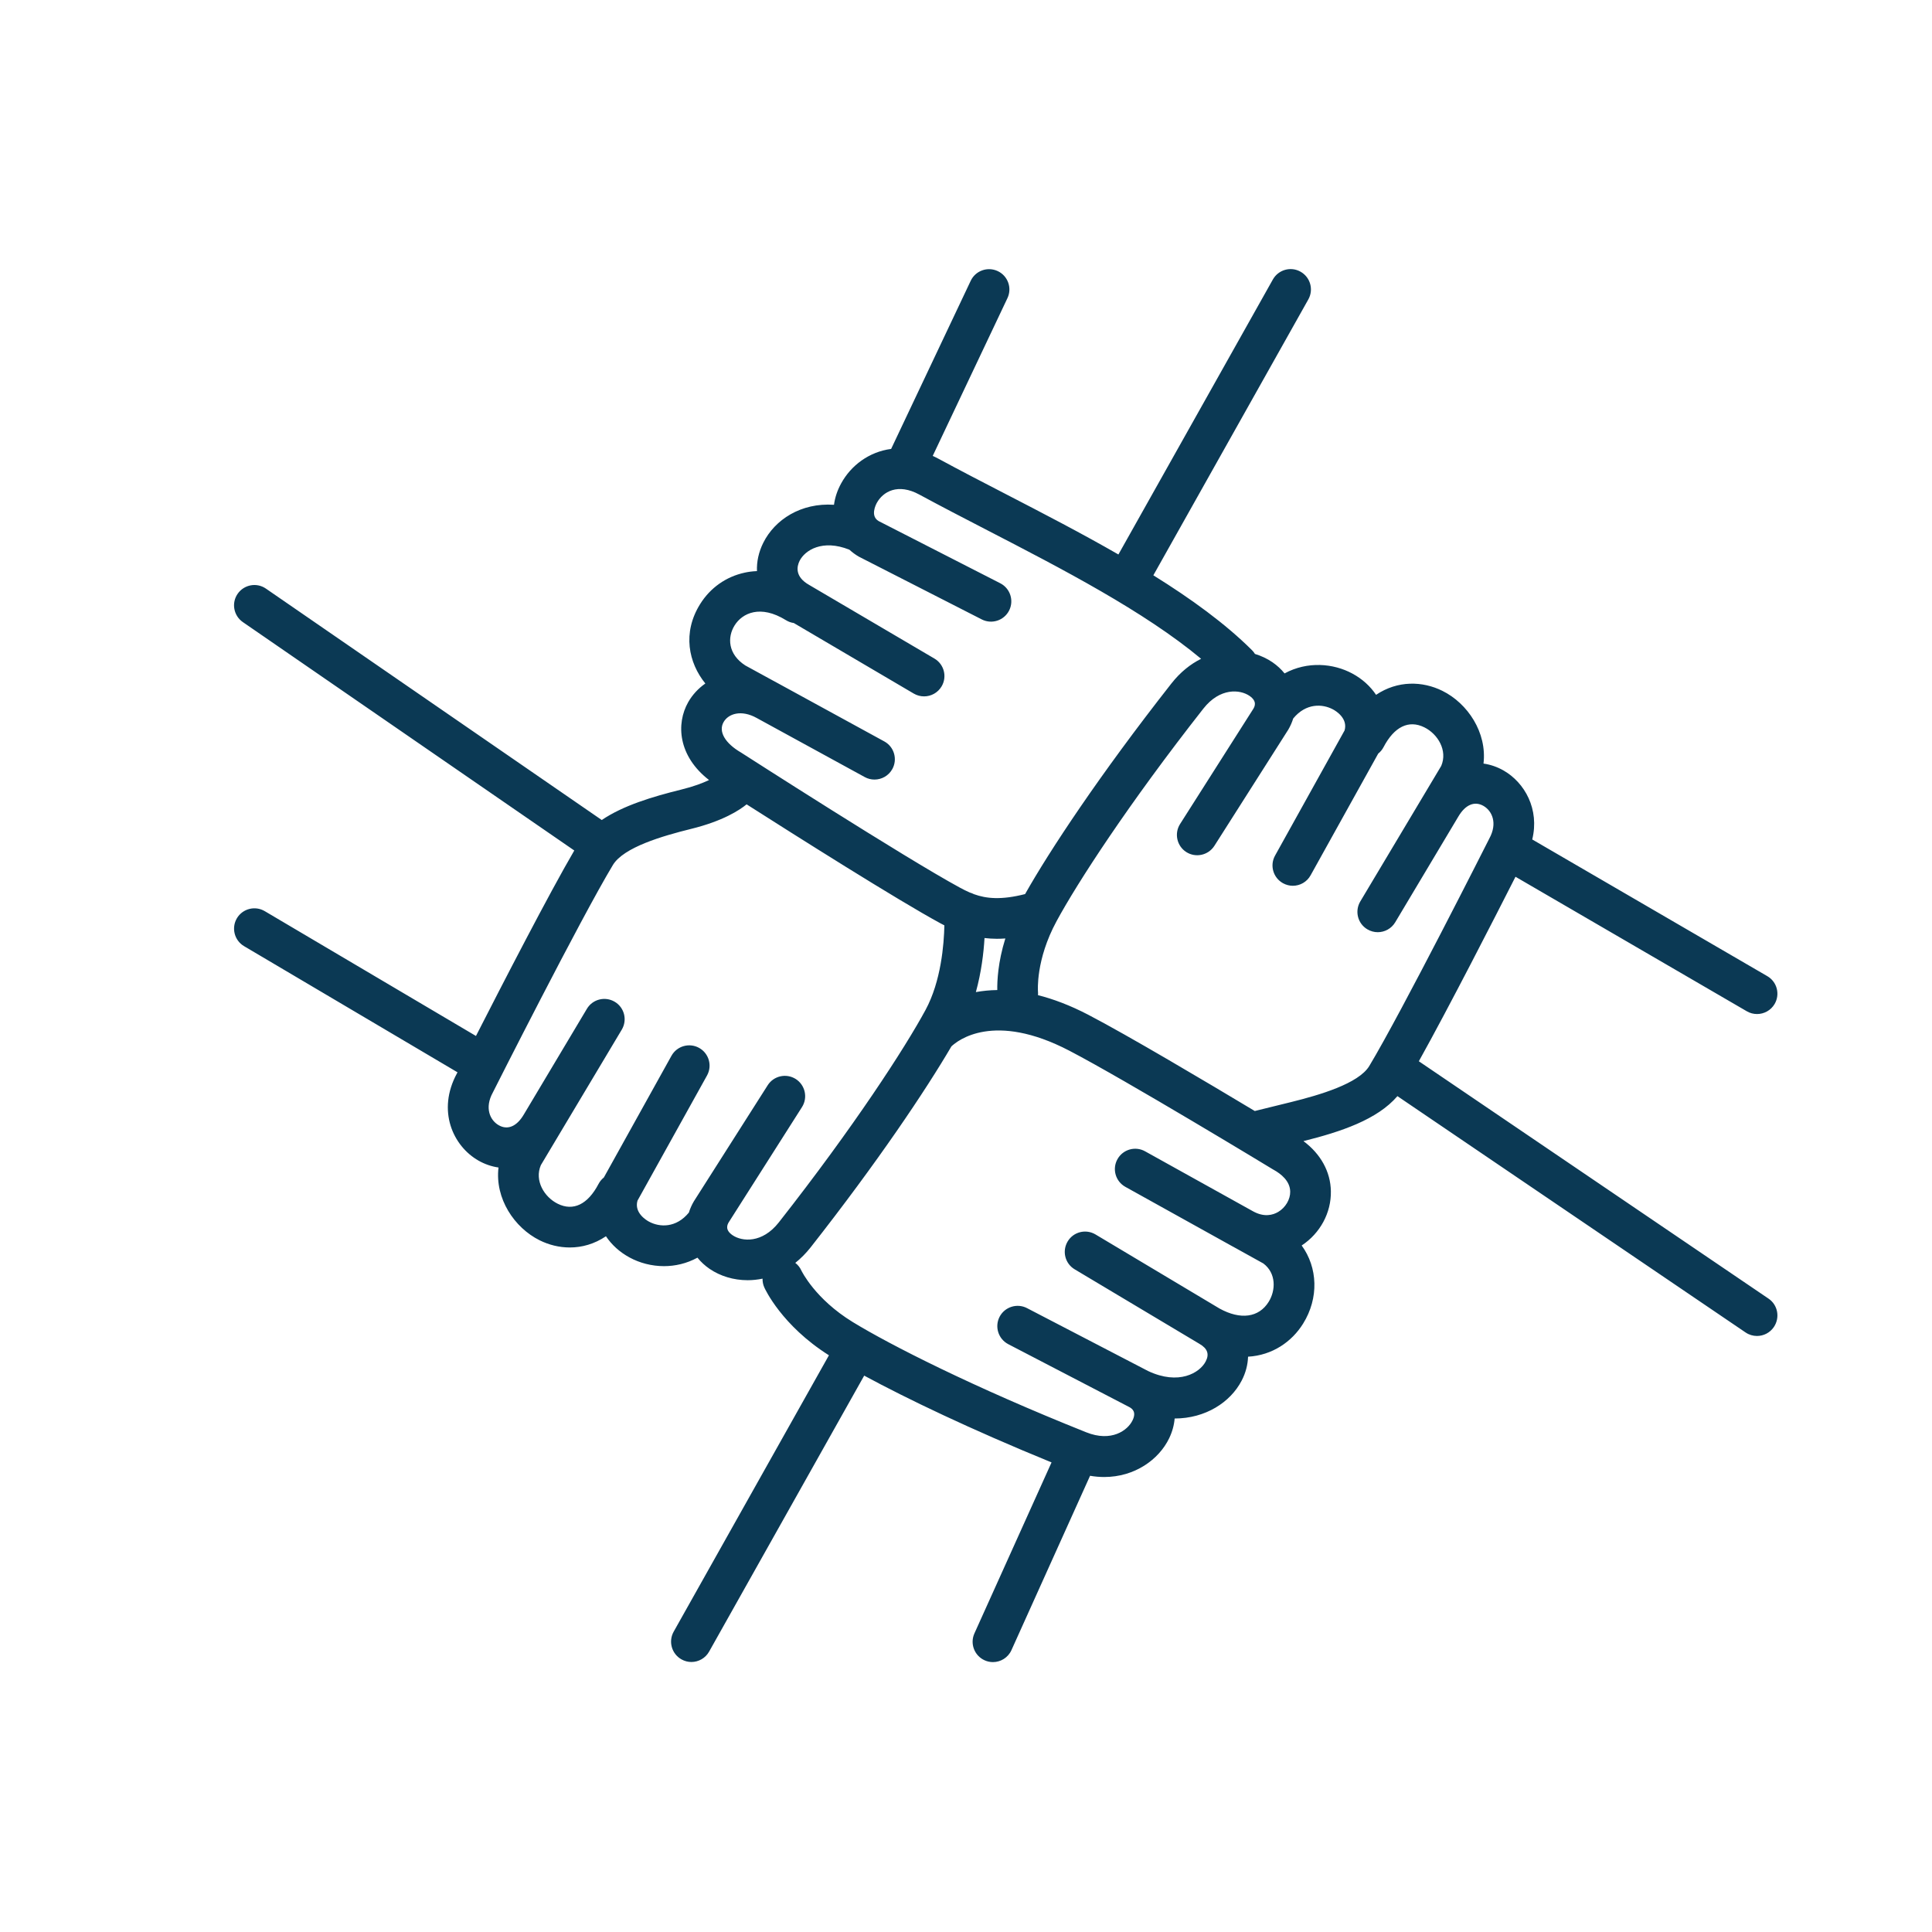
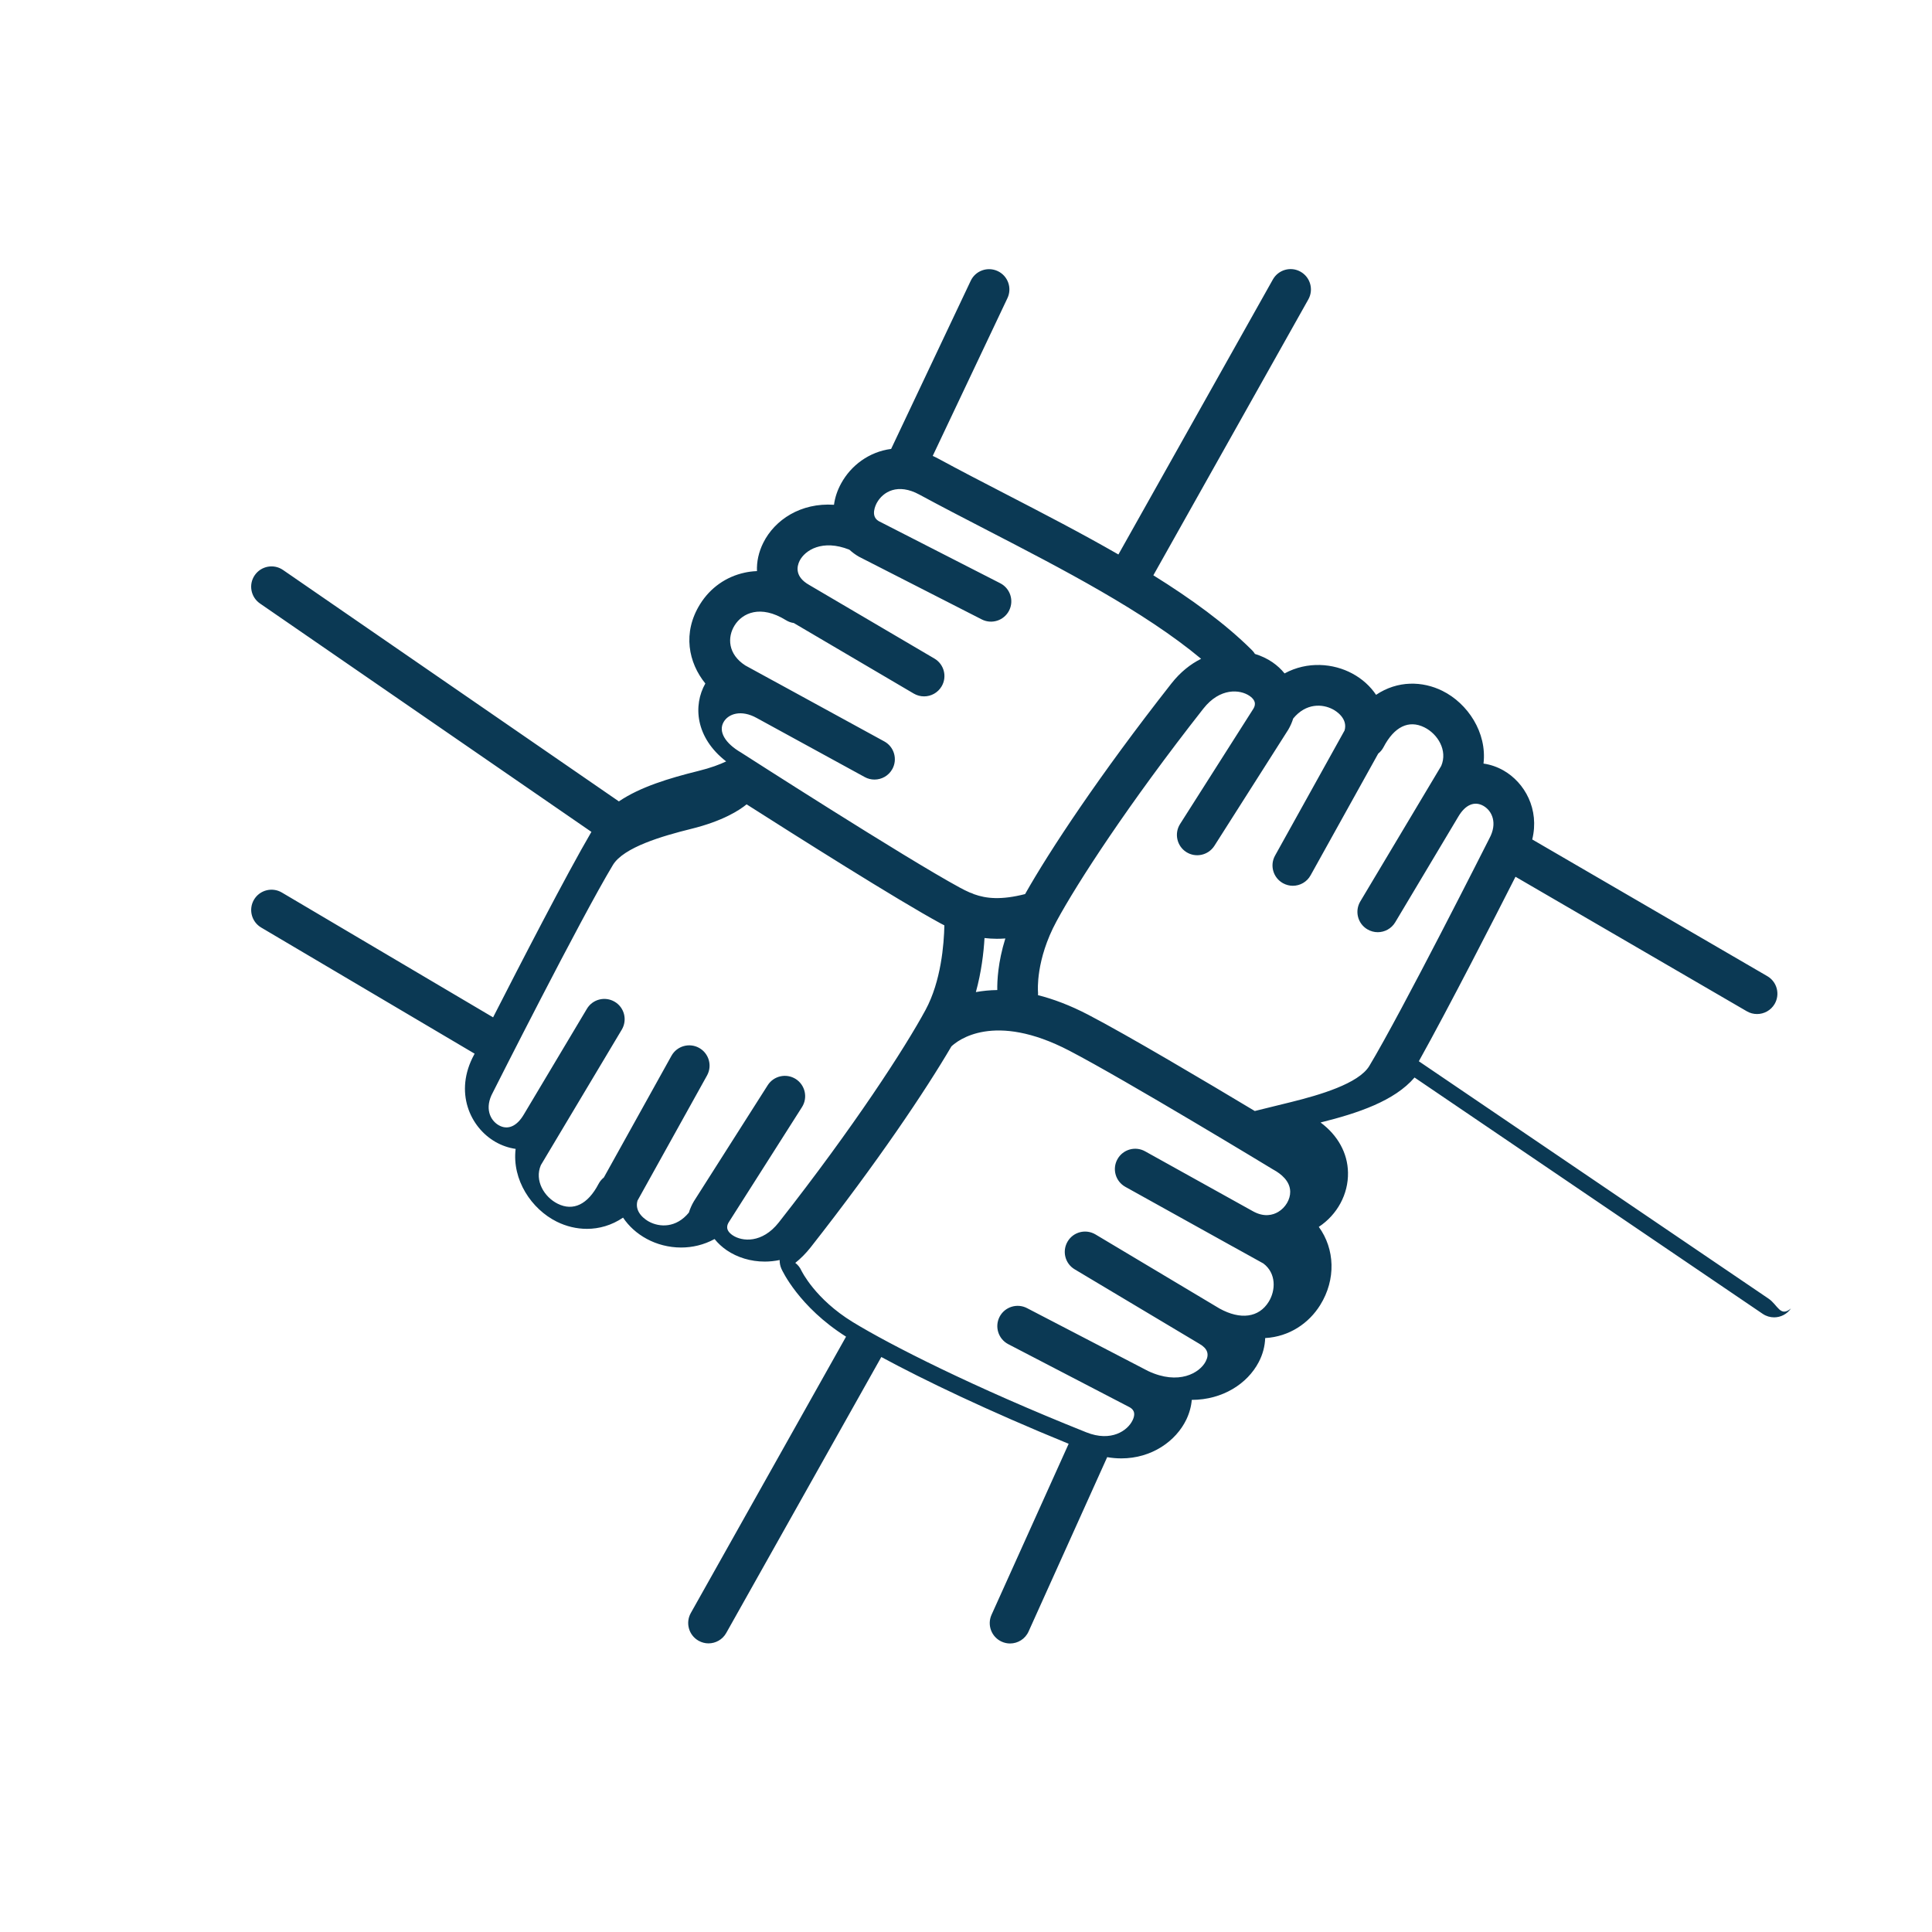
<svg xmlns="http://www.w3.org/2000/svg" version="1.1" id="Layer_1" x="0px" y="0px" viewBox="0 0 360 360" style="enable-background:new 0 0 360 360;" xml:space="preserve">
  <style type="text/css">
	.st0{fill:#0B3954;}
</style>
-   <path class="st0" d="M329.54,241.98l-65.16-44.23c5.63-10.1,14.26-26.99,18.01-34.38l43.11,25.07c0.6,0.35,1.25,0.51,1.9,0.51  c1.3,0,2.57-0.67,3.28-1.88c1.05-1.81,0.44-4.13-1.37-5.18l-43.8-25.47c1.38-5.61-1.38-10.59-5.36-12.86  c-1.13-0.64-2.39-1.09-3.72-1.28c0.68-5.78-2.95-11.22-7.66-13.55c-3.71-1.84-8.34-1.96-12.36,0.74c-1.06-1.58-2.55-2.96-4.43-3.97  c-3.51-1.89-8.34-2.34-12.62-0.02c-0.62-0.77-1.38-1.48-2.27-2.09c-0.97-0.66-2.07-1.18-3.25-1.54c-0.15-0.24-0.32-0.48-0.54-0.69  c-4.98-4.96-11.38-9.6-18.39-13.96l28.88-51.41c1.02-1.82,0.38-4.13-1.45-5.16c-1.82-1.03-4.13-0.38-5.16,1.45l-28.78,51.24  c-6.9-3.97-14.12-7.7-20.96-11.24c-4.43-2.29-8.61-4.45-12.53-6.58c-0.37-0.2-0.74-0.38-1.11-0.55l13.92-29.39  c0.9-1.89,0.09-4.15-1.8-5.04c-1.89-0.89-4.15-0.09-5.04,1.8l-14.83,31.33c-4.12,0.54-7.48,3.08-9.31,6.42  c-0.72,1.3-1.16,2.66-1.34,3.99c-6.16-0.41-11.03,2.77-13.18,7.09c-0.86,1.73-1.24,3.53-1.17,5.27c-0.86,0.03-1.64,0.14-2.31,0.29  c-3.45,0.75-6.39,2.82-8.28,5.85c-3.34,5.35-2.17,10.93,0.97,14.8c-1.33,0.93-2.42,2.12-3.19,3.47c-2.3,4.05-1.89,10.05,3.88,14.52  c-1.18,0.56-2.86,1.21-5.19,1.78c-5.46,1.35-10.85,2.99-14.8,5.67l-62.58-43.12c-1.72-1.19-4.08-0.75-5.27,0.97  c-1.19,1.72-0.75,4.08,0.97,5.27l61.76,42.56c-4.69,8.01-13.41,24.94-18.32,34.56l-39.36-23.26c-1.8-1.06-4.12-0.47-5.19,1.33  c-1.06,1.8-0.47,4.12,1.33,5.19l39.78,23.51c-0.04,0.09-0.08,0.16-0.11,0.21c-3.76,6.93-0.74,13.54,4.03,16.25  c1.13,0.64,2.39,1.09,3.72,1.28c-0.69,5.78,2.95,11.22,7.66,13.56c1.73,0.86,3.65,1.34,5.63,1.34c2.26,0,4.58-0.64,6.73-2.09  c1.06,1.58,2.55,2.96,4.43,3.97c1.85,1,4.07,1.6,6.39,1.6c2.07,0,4.21-0.48,6.23-1.58c0.62,0.77,1.38,1.48,2.27,2.09  c1.97,1.34,4.45,2.11,7.09,2.11c0.91,0,1.84-0.1,2.77-0.29c-0.01,0.55,0.09,1.1,0.33,1.64c0.13,0.29,3.24,7.08,12.04,12.64  l-28.93,51.5c-1.02,1.82-0.38,4.13,1.45,5.16c0.59,0.33,1.22,0.49,1.85,0.49c1.32,0,2.61-0.7,3.3-1.93l28.9-51.43  c7.93,4.29,19.86,10.02,34.91,16.17l-14.37,31.86c-0.86,1.91-0.01,4.15,1.89,5.01c0.51,0.23,1.03,0.34,1.56,0.34  c1.44,0,2.82-0.83,3.45-2.23l14.65-32.49c0.9,0.16,1.78,0.23,2.64,0.23c5.65,0,10.18-3.22,12.11-7.24c0.58-1.22,0.91-2.45,1.01-3.66  c5.76-0.01,10.38-3.03,12.47-7.03c0.78-1.48,1.16-3.01,1.21-4.49c4.54-0.26,8.16-2.79,10.25-6.15c2.98-4.78,2.73-10.47-0.26-14.57  c3.44-2.27,5.52-6.1,5.44-10.12c-0.06-3.63-1.9-6.94-5.11-9.33c6.98-1.74,13.77-4.01,17.51-8.38l64.88,44.04  c0.65,0.44,1.39,0.65,2.12,0.65c1.21,0,2.4-0.58,3.14-1.66C331.72,245.51,331.27,243.15,329.54,241.98z M136.88,116.54  c1.43-2.3,4.8-3.93,9.57-0.98c0.46,0.29,0.96,0.46,1.46,0.53l22.36,13.15c0.6,0.35,1.26,0.52,1.92,0.52c1.3,0,2.56-0.67,3.27-1.87  c1.06-1.8,0.46-4.12-1.35-5.18l-23.34-13.72c-2.72-1.54-2.28-3.47-1.78-4.48c0.98-1.97,4.25-4.09,9.28-2.08  c0.54,0.49,1.14,0.94,1.81,1.32c0.04,0.02,0.08,0.04,0.12,0.06l22.74,11.61c1.86,0.95,4.14,0.21,5.09-1.65  c0.95-1.86,0.21-4.14-1.65-5.09L163.73,97.1c-1.59-0.93-0.57-2.98-0.35-3.39c1.14-2.08,3.91-3.74,7.93-1.55  c3.99,2.16,8.2,4.34,12.67,6.65c13.82,7.14,29.25,15.12,39.83,23.95c-1.98,0.98-3.87,2.48-5.53,4.59  c-13.47,17.15-22.74,31.22-27.27,39.25c-4.44,1.13-7.23,0.85-9.52,0.02c-0.25-0.13-0.51-0.23-0.78-0.31  c-0.62-0.27-1.22-0.57-1.81-0.89c-10.32-5.59-40.37-24.91-40.67-25.1c-0.05-0.03-0.09-0.06-0.14-0.09  c-3.01-1.75-4.26-3.93-3.26-5.68c0.9-1.58,3.31-2.35,6.16-0.77l20.15,11.02c0.58,0.32,1.2,0.46,1.81,0.46  c1.34,0,2.64-0.71,3.33-1.97c1-1.83,0.33-4.14-1.51-5.14l-20.1-10.99c0,0,0,0,0,0c0,0,0,0-0.01,0l-5.78-3.16  C135.61,121.89,135.51,118.74,136.88,116.54z M185.83,184.48c-1.44,0.02-2.77,0.16-3.99,0.38c1.02-3.7,1.45-7.3,1.61-10.07  c0.74,0.08,1.49,0.14,2.29,0.14c0.51,0,1.04-0.02,1.59-0.06C185.94,179.32,185.8,182.83,185.83,184.48z M136.51,230.17  c-1.46-1-0.99-1.95-0.73-2.4l13.66-21.48c1.12-1.76,0.6-4.1-1.16-5.23c-1.77-1.12-4.11-0.6-5.23,1.16l-13.7,21.54  c-0.02,0.04-0.05,0.07-0.07,0.11c-0.4,0.68-0.7,1.38-0.92,2.08c-2.38,2.9-5.45,2.75-7.42,1.69c-0.49-0.26-2.81-1.65-2.15-3.92  l12.95-23.31c1.02-1.83,0.36-4.13-1.47-5.15c-1.83-1.01-4.13-0.36-5.15,1.47l-12.6,22.68c-0.4,0.32-0.74,0.72-0.99,1.2  c-2,3.82-4.71,5.13-7.61,3.69c-2.5-1.24-4.37-4.31-3.14-7.19l3.33-5.58c0,0,0,0,0,0c0,0,0,0,0,0l11.75-19.67  c1.07-1.8,0.49-4.12-1.31-5.19c-1.8-1.07-4.12-0.49-5.19,1.31l-11.77,19.72c-1.3,2.2-3,2.92-4.66,1.97  c-1.63-0.93-2.67-3.23-1.1-6.09c0.02-0.04,0.04-0.08,0.06-0.12c0.16-0.32,16.25-32.21,22.31-42.27c1.99-3.31,9.26-5.42,14.55-6.73  c5.94-1.46,9.02-3.48,10.37-4.58c9.1,5.8,28.11,17.83,36.18,22.2c0.22,0.12,0.45,0.23,0.67,0.35c-0.07,3.5-0.61,10.4-3.51,15.76  c-3.85,7.11-13.32,21.74-27.35,39.6C142.01,231.72,138.27,231.36,136.51,230.17z M236.39,242.59c-1.82,2.92-5.24,3.39-9.14,1.24  l-23.12-13.81c-1.8-1.07-4.12-0.49-5.19,1.31c-1.07,1.8-0.49,4.12,1.31,5.19l23.24,13.88c1.52,0.88,1.89,1.93,1.16,3.31  c-1.11,2.11-5,4.45-10.72,1.76l-22.56-11.72c-1.86-0.96-4.14-0.24-5.11,1.61c-0.96,1.86-0.24,4.14,1.62,5.11l22.59,11.74  c0.45,0.26,1.34,0.84,0.57,2.44c-0.92,1.92-3.98,4.1-8.63,2.24c-21.09-8.42-36.63-16.33-43.52-20.55c-6.99-4.28-9.5-9.46-9.57-9.6  c-0.26-0.58-0.66-1.06-1.13-1.42c1-0.8,1.96-1.75,2.85-2.88c12.52-15.94,21.41-29.22,26.24-37.46c1.15-1.09,7.89-6.53,21.97,0.8  c10.43,5.43,37.64,21.93,37.91,22.1c0.05,0.03,0.09,0.06,0.14,0.08c1.4,0.77,3.07,2.1,3.11,4.07c0.03,1.45-0.87,2.98-2.23,3.79  c-0.99,0.59-2.62,1.05-4.73-0.13l-20.08-11.16c-1.83-1.02-4.13-0.36-5.15,1.47c-1.02,1.83-0.36,4.13,1.47,5.15l20.03,11.13  c0,0,0,0,0,0c0,0,0,0,0.01,0l5.68,3.15C237.83,237.25,237.73,240.45,236.39,242.59z M240.59,205.35l-6.78,1.67  c-8.93-5.36-23.73-14.14-31.04-17.94c-3.4-1.77-6.52-2.93-9.36-3.65c0.02-0.23,0.03-0.46,0-0.69c0-0.06-0.47-5.84,3.47-13.1  c0,0,0,0,0,0c0,0,0,0,0,0c3.85-7.11,13.32-21.74,27.35-39.6c3.1-3.94,6.83-3.58,8.59-2.38c1.46,1,0.99,1.95,0.73,2.4l-13.66,21.48  c-1.12,1.76-0.6,4.11,1.16,5.23c1.76,1.12,4.1,0.6,5.23-1.16l13.7-21.54c0.02-0.04,0.05-0.07,0.07-0.11c0.4-0.68,0.7-1.38,0.92-2.08  c2.38-2.9,5.45-2.75,7.42-1.69c0.49,0.26,2.81,1.65,2.15,3.92l-12.95,23.31c-1.02,1.83-0.36,4.13,1.47,5.15  c0.58,0.32,1.21,0.48,1.84,0.48c1.33,0,2.62-0.7,3.31-1.95l12.6-22.68c0.4-0.32,0.74-0.72,0.99-1.2c2-3.82,4.7-5.13,7.61-3.69  c2.5,1.24,4.37,4.31,3.14,7.19l-15.08,25.25c-1.07,1.8-0.49,4.12,1.31,5.19c0.61,0.36,1.28,0.54,1.94,0.54  c1.29,0,2.55-0.66,3.26-1.85l11.77-19.71c0,0,0,0,0,0c1.3-2.2,3-2.92,4.66-1.98c1.63,0.93,2.67,3.23,1.1,6.09  c-0.02,0.04-0.04,0.08-0.06,0.12c-0.16,0.32-16.25,32.21-22.31,42.27C253.15,201.92,245.88,204.04,240.59,205.35z" />
+   <path class="st0" d="M329.54,241.98l-65.16-44.23c5.63-10.1,14.26-26.99,18.01-34.38l43.11,25.07c0.6,0.35,1.25,0.51,1.9,0.51  c1.3,0,2.57-0.67,3.28-1.88c1.05-1.81,0.44-4.13-1.37-5.18l-43.8-25.47c1.38-5.61-1.38-10.59-5.36-12.86  c-1.13-0.64-2.39-1.09-3.72-1.28c0.68-5.78-2.95-11.22-7.66-13.55c-3.71-1.84-8.34-1.96-12.36,0.74c-1.06-1.58-2.55-2.96-4.43-3.97  c-3.51-1.89-8.34-2.34-12.62-0.02c-0.62-0.77-1.38-1.48-2.27-2.09c-0.97-0.66-2.07-1.18-3.25-1.54c-0.15-0.24-0.32-0.48-0.54-0.69  c-4.98-4.96-11.38-9.6-18.39-13.96l28.88-51.41c1.02-1.82,0.38-4.13-1.45-5.16c-1.82-1.03-4.13-0.38-5.16,1.45l-28.78,51.24  c-6.9-3.97-14.12-7.7-20.96-11.24c-4.43-2.29-8.61-4.45-12.53-6.58c-0.37-0.2-0.74-0.38-1.11-0.55l13.92-29.39  c0.9-1.89,0.09-4.15-1.8-5.04c-1.89-0.89-4.15-0.09-5.04,1.8l-14.83,31.33c-4.12,0.54-7.48,3.08-9.31,6.42  c-0.72,1.3-1.16,2.66-1.34,3.99c-6.16-0.41-11.03,2.77-13.18,7.09c-0.86,1.73-1.24,3.53-1.17,5.27c-0.86,0.03-1.64,0.14-2.31,0.29  c-3.45,0.75-6.39,2.82-8.28,5.85c-3.34,5.35-2.17,10.93,0.97,14.8c-2.3,4.05-1.89,10.05,3.88,14.52  c-1.18,0.56-2.86,1.21-5.19,1.78c-5.46,1.35-10.85,2.99-14.8,5.67l-62.58-43.12c-1.72-1.19-4.08-0.75-5.27,0.97  c-1.19,1.72-0.75,4.08,0.97,5.27l61.76,42.56c-4.69,8.01-13.41,24.94-18.32,34.56l-39.36-23.26c-1.8-1.06-4.12-0.47-5.19,1.33  c-1.06,1.8-0.47,4.12,1.33,5.19l39.78,23.51c-0.04,0.09-0.08,0.16-0.11,0.21c-3.76,6.93-0.74,13.54,4.03,16.25  c1.13,0.64,2.39,1.09,3.72,1.28c-0.69,5.78,2.95,11.22,7.66,13.56c1.73,0.86,3.65,1.34,5.63,1.34c2.26,0,4.58-0.64,6.73-2.09  c1.06,1.58,2.55,2.96,4.43,3.97c1.85,1,4.07,1.6,6.39,1.6c2.07,0,4.21-0.48,6.23-1.58c0.62,0.77,1.38,1.48,2.27,2.09  c1.97,1.34,4.45,2.11,7.09,2.11c0.91,0,1.84-0.1,2.77-0.29c-0.01,0.55,0.09,1.1,0.33,1.64c0.13,0.29,3.24,7.08,12.04,12.64  l-28.93,51.5c-1.02,1.82-0.38,4.13,1.45,5.16c0.59,0.33,1.22,0.49,1.85,0.49c1.32,0,2.61-0.7,3.3-1.93l28.9-51.43  c7.93,4.29,19.86,10.02,34.91,16.17l-14.37,31.86c-0.86,1.91-0.01,4.15,1.89,5.01c0.51,0.23,1.03,0.34,1.56,0.34  c1.44,0,2.82-0.83,3.45-2.23l14.65-32.49c0.9,0.16,1.78,0.23,2.64,0.23c5.65,0,10.18-3.22,12.11-7.24c0.58-1.22,0.91-2.45,1.01-3.66  c5.76-0.01,10.38-3.03,12.47-7.03c0.78-1.48,1.16-3.01,1.21-4.49c4.54-0.26,8.16-2.79,10.25-6.15c2.98-4.78,2.73-10.47-0.26-14.57  c3.44-2.27,5.52-6.1,5.44-10.12c-0.06-3.63-1.9-6.94-5.11-9.33c6.98-1.74,13.77-4.01,17.51-8.38l64.88,44.04  c0.65,0.44,1.39,0.65,2.12,0.65c1.21,0,2.4-0.58,3.14-1.66C331.72,245.51,331.27,243.15,329.54,241.98z M136.88,116.54  c1.43-2.3,4.8-3.93,9.57-0.98c0.46,0.29,0.96,0.46,1.46,0.53l22.36,13.15c0.6,0.35,1.26,0.52,1.92,0.52c1.3,0,2.56-0.67,3.27-1.87  c1.06-1.8,0.46-4.12-1.35-5.18l-23.34-13.72c-2.72-1.54-2.28-3.47-1.78-4.48c0.98-1.97,4.25-4.09,9.28-2.08  c0.54,0.49,1.14,0.94,1.81,1.32c0.04,0.02,0.08,0.04,0.12,0.06l22.74,11.61c1.86,0.95,4.14,0.21,5.09-1.65  c0.95-1.86,0.21-4.14-1.65-5.09L163.73,97.1c-1.59-0.93-0.57-2.98-0.35-3.39c1.14-2.08,3.91-3.74,7.93-1.55  c3.99,2.16,8.2,4.34,12.67,6.65c13.82,7.14,29.25,15.12,39.83,23.95c-1.98,0.98-3.87,2.48-5.53,4.59  c-13.47,17.15-22.74,31.22-27.27,39.25c-4.44,1.13-7.23,0.85-9.52,0.02c-0.25-0.13-0.51-0.23-0.78-0.31  c-0.62-0.27-1.22-0.57-1.81-0.89c-10.32-5.59-40.37-24.91-40.67-25.1c-0.05-0.03-0.09-0.06-0.14-0.09  c-3.01-1.75-4.26-3.93-3.26-5.68c0.9-1.58,3.31-2.35,6.16-0.77l20.15,11.02c0.58,0.32,1.2,0.46,1.81,0.46  c1.34,0,2.64-0.71,3.33-1.97c1-1.83,0.33-4.14-1.51-5.14l-20.1-10.99c0,0,0,0,0,0c0,0,0,0-0.01,0l-5.78-3.16  C135.61,121.89,135.51,118.74,136.88,116.54z M185.83,184.48c-1.44,0.02-2.77,0.16-3.99,0.38c1.02-3.7,1.45-7.3,1.61-10.07  c0.74,0.08,1.49,0.14,2.29,0.14c0.51,0,1.04-0.02,1.59-0.06C185.94,179.32,185.8,182.83,185.83,184.48z M136.51,230.17  c-1.46-1-0.99-1.95-0.73-2.4l13.66-21.48c1.12-1.76,0.6-4.1-1.16-5.23c-1.77-1.12-4.11-0.6-5.23,1.16l-13.7,21.54  c-0.02,0.04-0.05,0.07-0.07,0.11c-0.4,0.68-0.7,1.38-0.92,2.08c-2.38,2.9-5.45,2.75-7.42,1.69c-0.49-0.26-2.81-1.65-2.15-3.92  l12.95-23.31c1.02-1.83,0.36-4.13-1.47-5.15c-1.83-1.01-4.13-0.36-5.15,1.47l-12.6,22.68c-0.4,0.32-0.74,0.72-0.99,1.2  c-2,3.82-4.71,5.13-7.61,3.69c-2.5-1.24-4.37-4.31-3.14-7.19l3.33-5.58c0,0,0,0,0,0c0,0,0,0,0,0l11.75-19.67  c1.07-1.8,0.49-4.12-1.31-5.19c-1.8-1.07-4.12-0.49-5.19,1.31l-11.77,19.72c-1.3,2.2-3,2.92-4.66,1.97  c-1.63-0.93-2.67-3.23-1.1-6.09c0.02-0.04,0.04-0.08,0.06-0.12c0.16-0.32,16.25-32.21,22.31-42.27c1.99-3.31,9.26-5.42,14.55-6.73  c5.94-1.46,9.02-3.48,10.37-4.58c9.1,5.8,28.11,17.83,36.18,22.2c0.22,0.12,0.45,0.23,0.67,0.35c-0.07,3.5-0.61,10.4-3.51,15.76  c-3.85,7.11-13.32,21.74-27.35,39.6C142.01,231.72,138.27,231.36,136.51,230.17z M236.39,242.59c-1.82,2.92-5.24,3.39-9.14,1.24  l-23.12-13.81c-1.8-1.07-4.12-0.49-5.19,1.31c-1.07,1.8-0.49,4.12,1.31,5.19l23.24,13.88c1.52,0.88,1.89,1.93,1.16,3.31  c-1.11,2.11-5,4.45-10.72,1.76l-22.56-11.72c-1.86-0.96-4.14-0.24-5.11,1.61c-0.96,1.86-0.24,4.14,1.62,5.11l22.59,11.74  c0.45,0.26,1.34,0.84,0.57,2.44c-0.92,1.92-3.98,4.1-8.63,2.24c-21.09-8.42-36.63-16.33-43.52-20.55c-6.99-4.28-9.5-9.46-9.57-9.6  c-0.26-0.58-0.66-1.06-1.13-1.42c1-0.8,1.96-1.75,2.85-2.88c12.52-15.94,21.41-29.22,26.24-37.46c1.15-1.09,7.89-6.53,21.97,0.8  c10.43,5.43,37.64,21.93,37.91,22.1c0.05,0.03,0.09,0.06,0.14,0.08c1.4,0.77,3.07,2.1,3.11,4.07c0.03,1.45-0.87,2.98-2.23,3.79  c-0.99,0.59-2.62,1.05-4.73-0.13l-20.08-11.16c-1.83-1.02-4.13-0.36-5.15,1.47c-1.02,1.83-0.36,4.13,1.47,5.15l20.03,11.13  c0,0,0,0,0,0c0,0,0,0,0.01,0l5.68,3.15C237.83,237.25,237.73,240.45,236.39,242.59z M240.59,205.35l-6.78,1.67  c-8.93-5.36-23.73-14.14-31.04-17.94c-3.4-1.77-6.52-2.93-9.36-3.65c0.02-0.23,0.03-0.46,0-0.69c0-0.06-0.47-5.84,3.47-13.1  c0,0,0,0,0,0c0,0,0,0,0,0c3.85-7.11,13.32-21.74,27.35-39.6c3.1-3.94,6.83-3.58,8.59-2.38c1.46,1,0.99,1.95,0.73,2.4l-13.66,21.48  c-1.12,1.76-0.6,4.11,1.16,5.23c1.76,1.12,4.1,0.6,5.23-1.16l13.7-21.54c0.02-0.04,0.05-0.07,0.07-0.11c0.4-0.68,0.7-1.38,0.92-2.08  c2.38-2.9,5.45-2.75,7.42-1.69c0.49,0.26,2.81,1.65,2.15,3.92l-12.95,23.31c-1.02,1.83-0.36,4.13,1.47,5.15  c0.58,0.32,1.21,0.48,1.84,0.48c1.33,0,2.62-0.7,3.31-1.95l12.6-22.68c0.4-0.32,0.74-0.72,0.99-1.2c2-3.82,4.7-5.13,7.61-3.69  c2.5,1.24,4.37,4.31,3.14,7.19l-15.08,25.25c-1.07,1.8-0.49,4.12,1.31,5.19c0.61,0.36,1.28,0.54,1.94,0.54  c1.29,0,2.55-0.66,3.26-1.85l11.77-19.71c0,0,0,0,0,0c1.3-2.2,3-2.92,4.66-1.98c1.63,0.93,2.67,3.23,1.1,6.09  c-0.02,0.04-0.04,0.08-0.06,0.12c-0.16,0.32-16.25,32.21-22.31,42.27C253.15,201.92,245.88,204.04,240.59,205.35z" />
</svg>